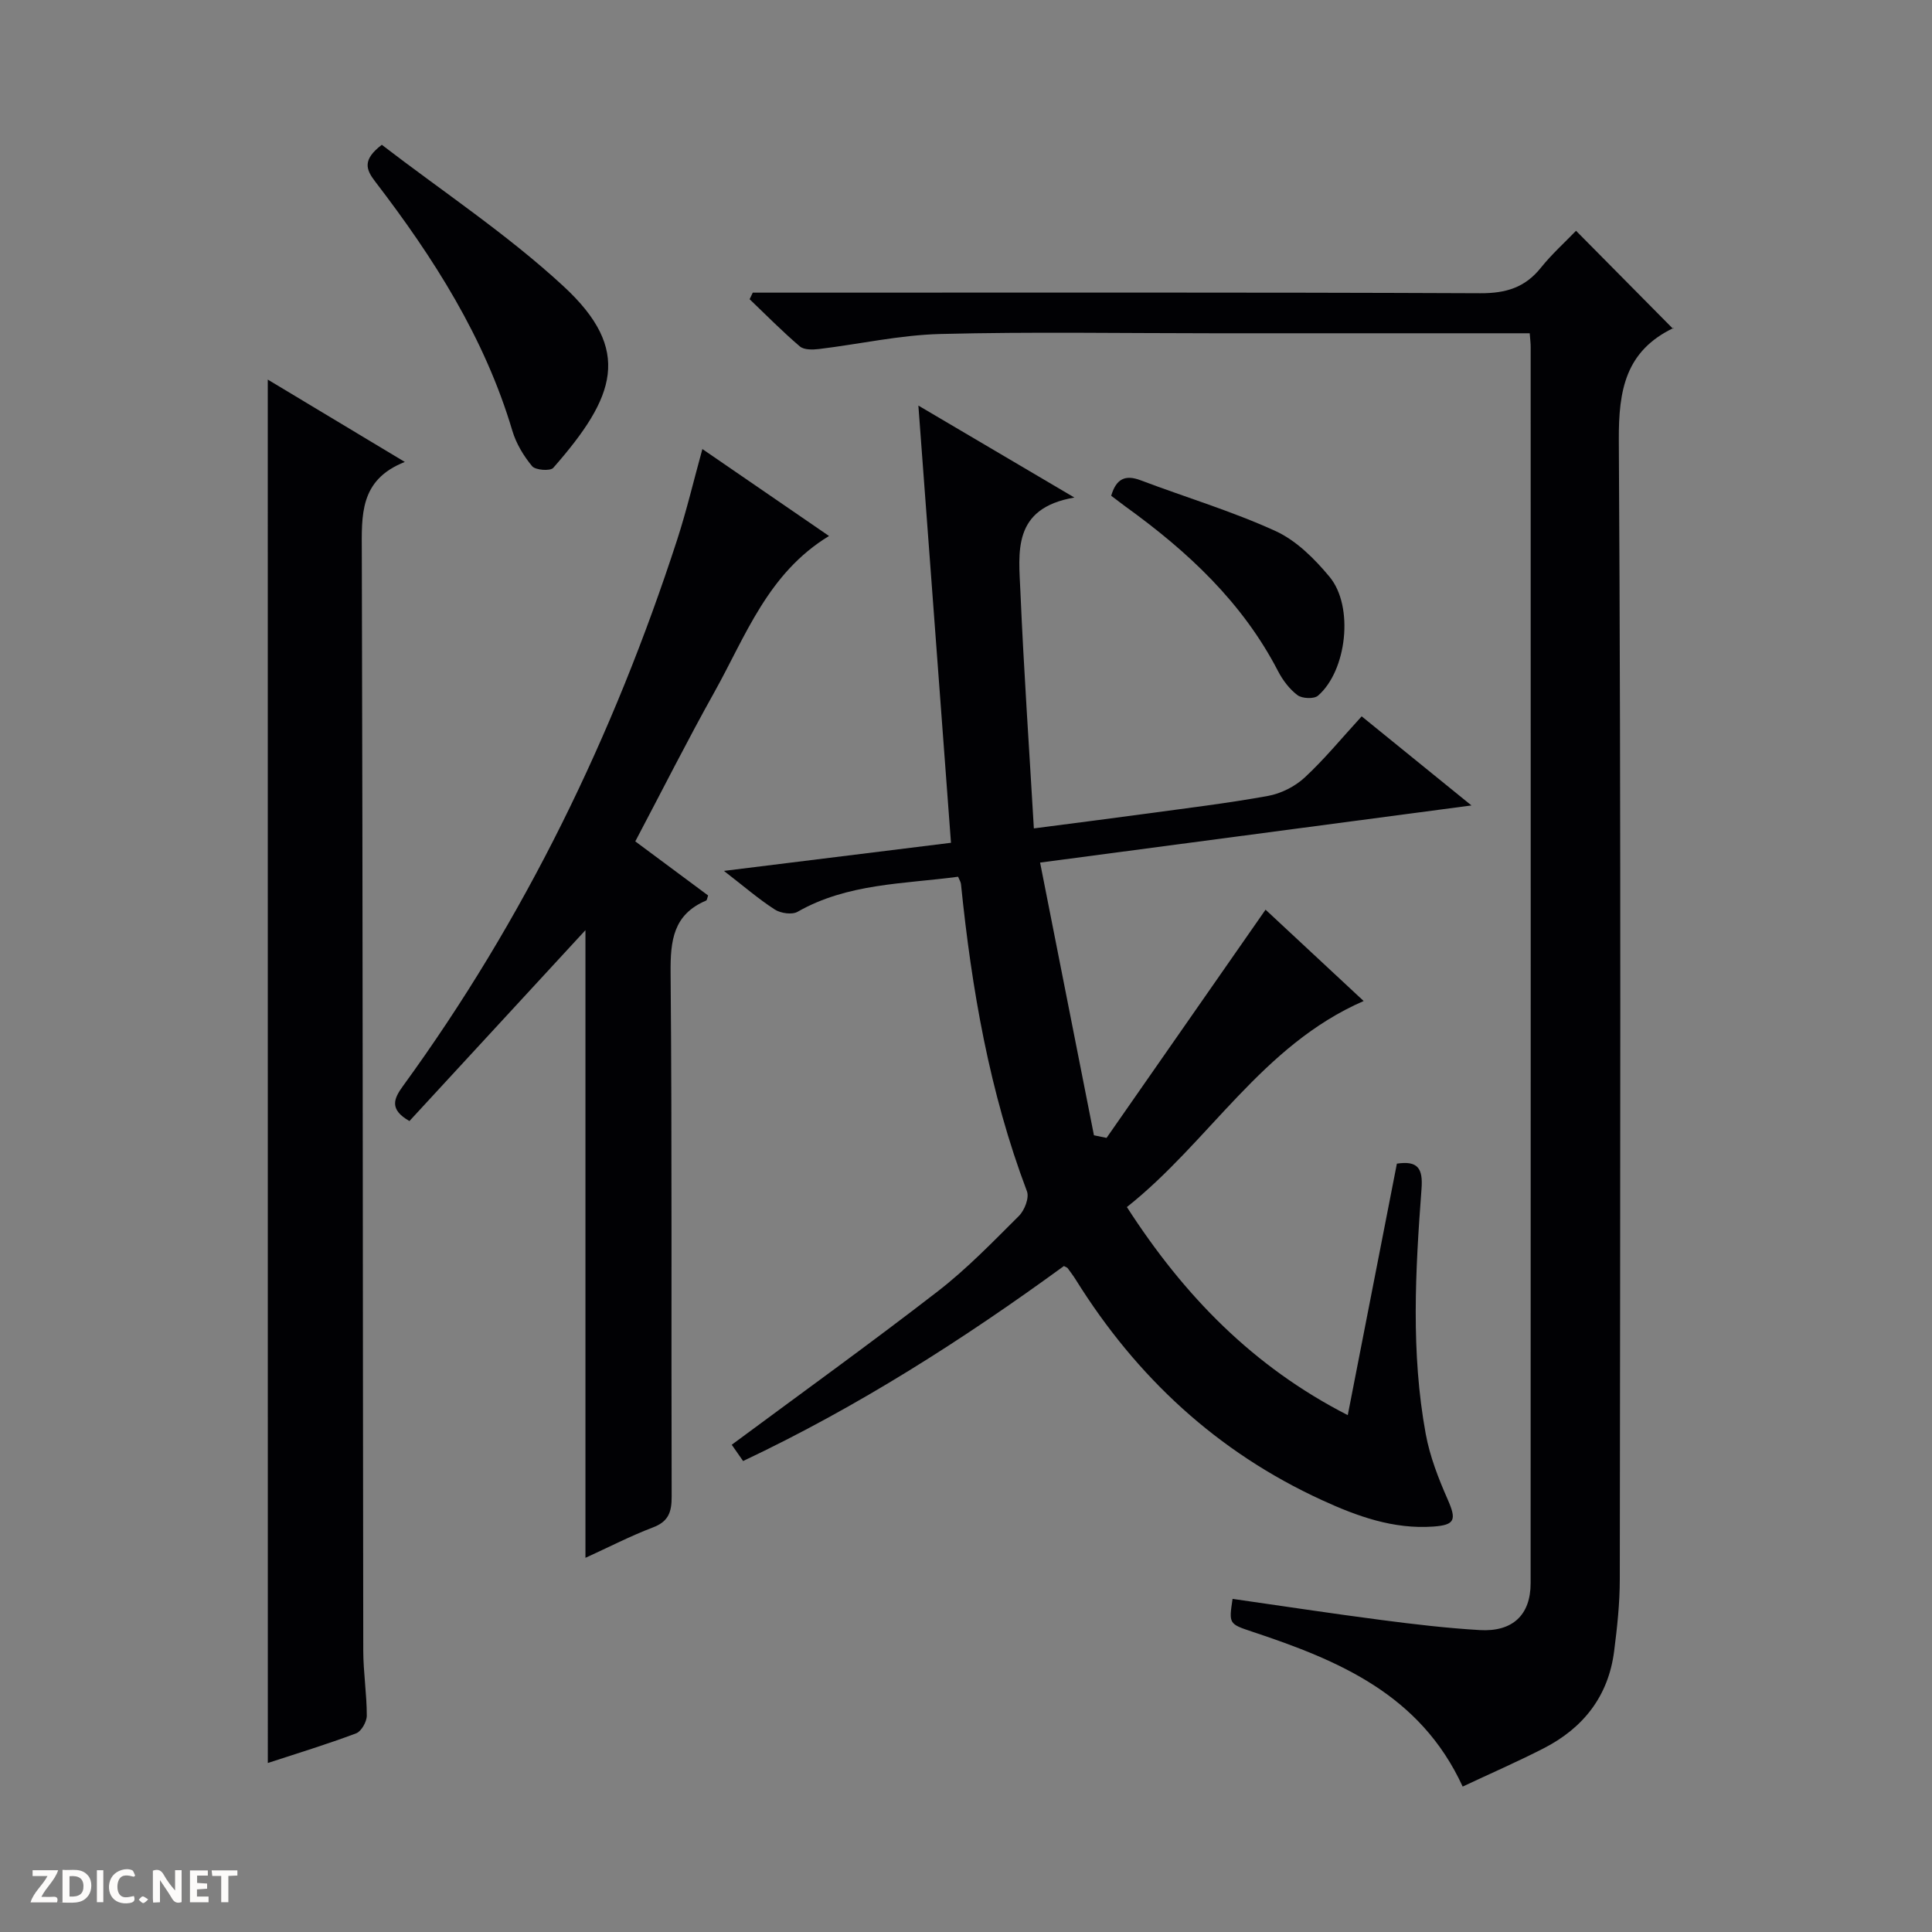
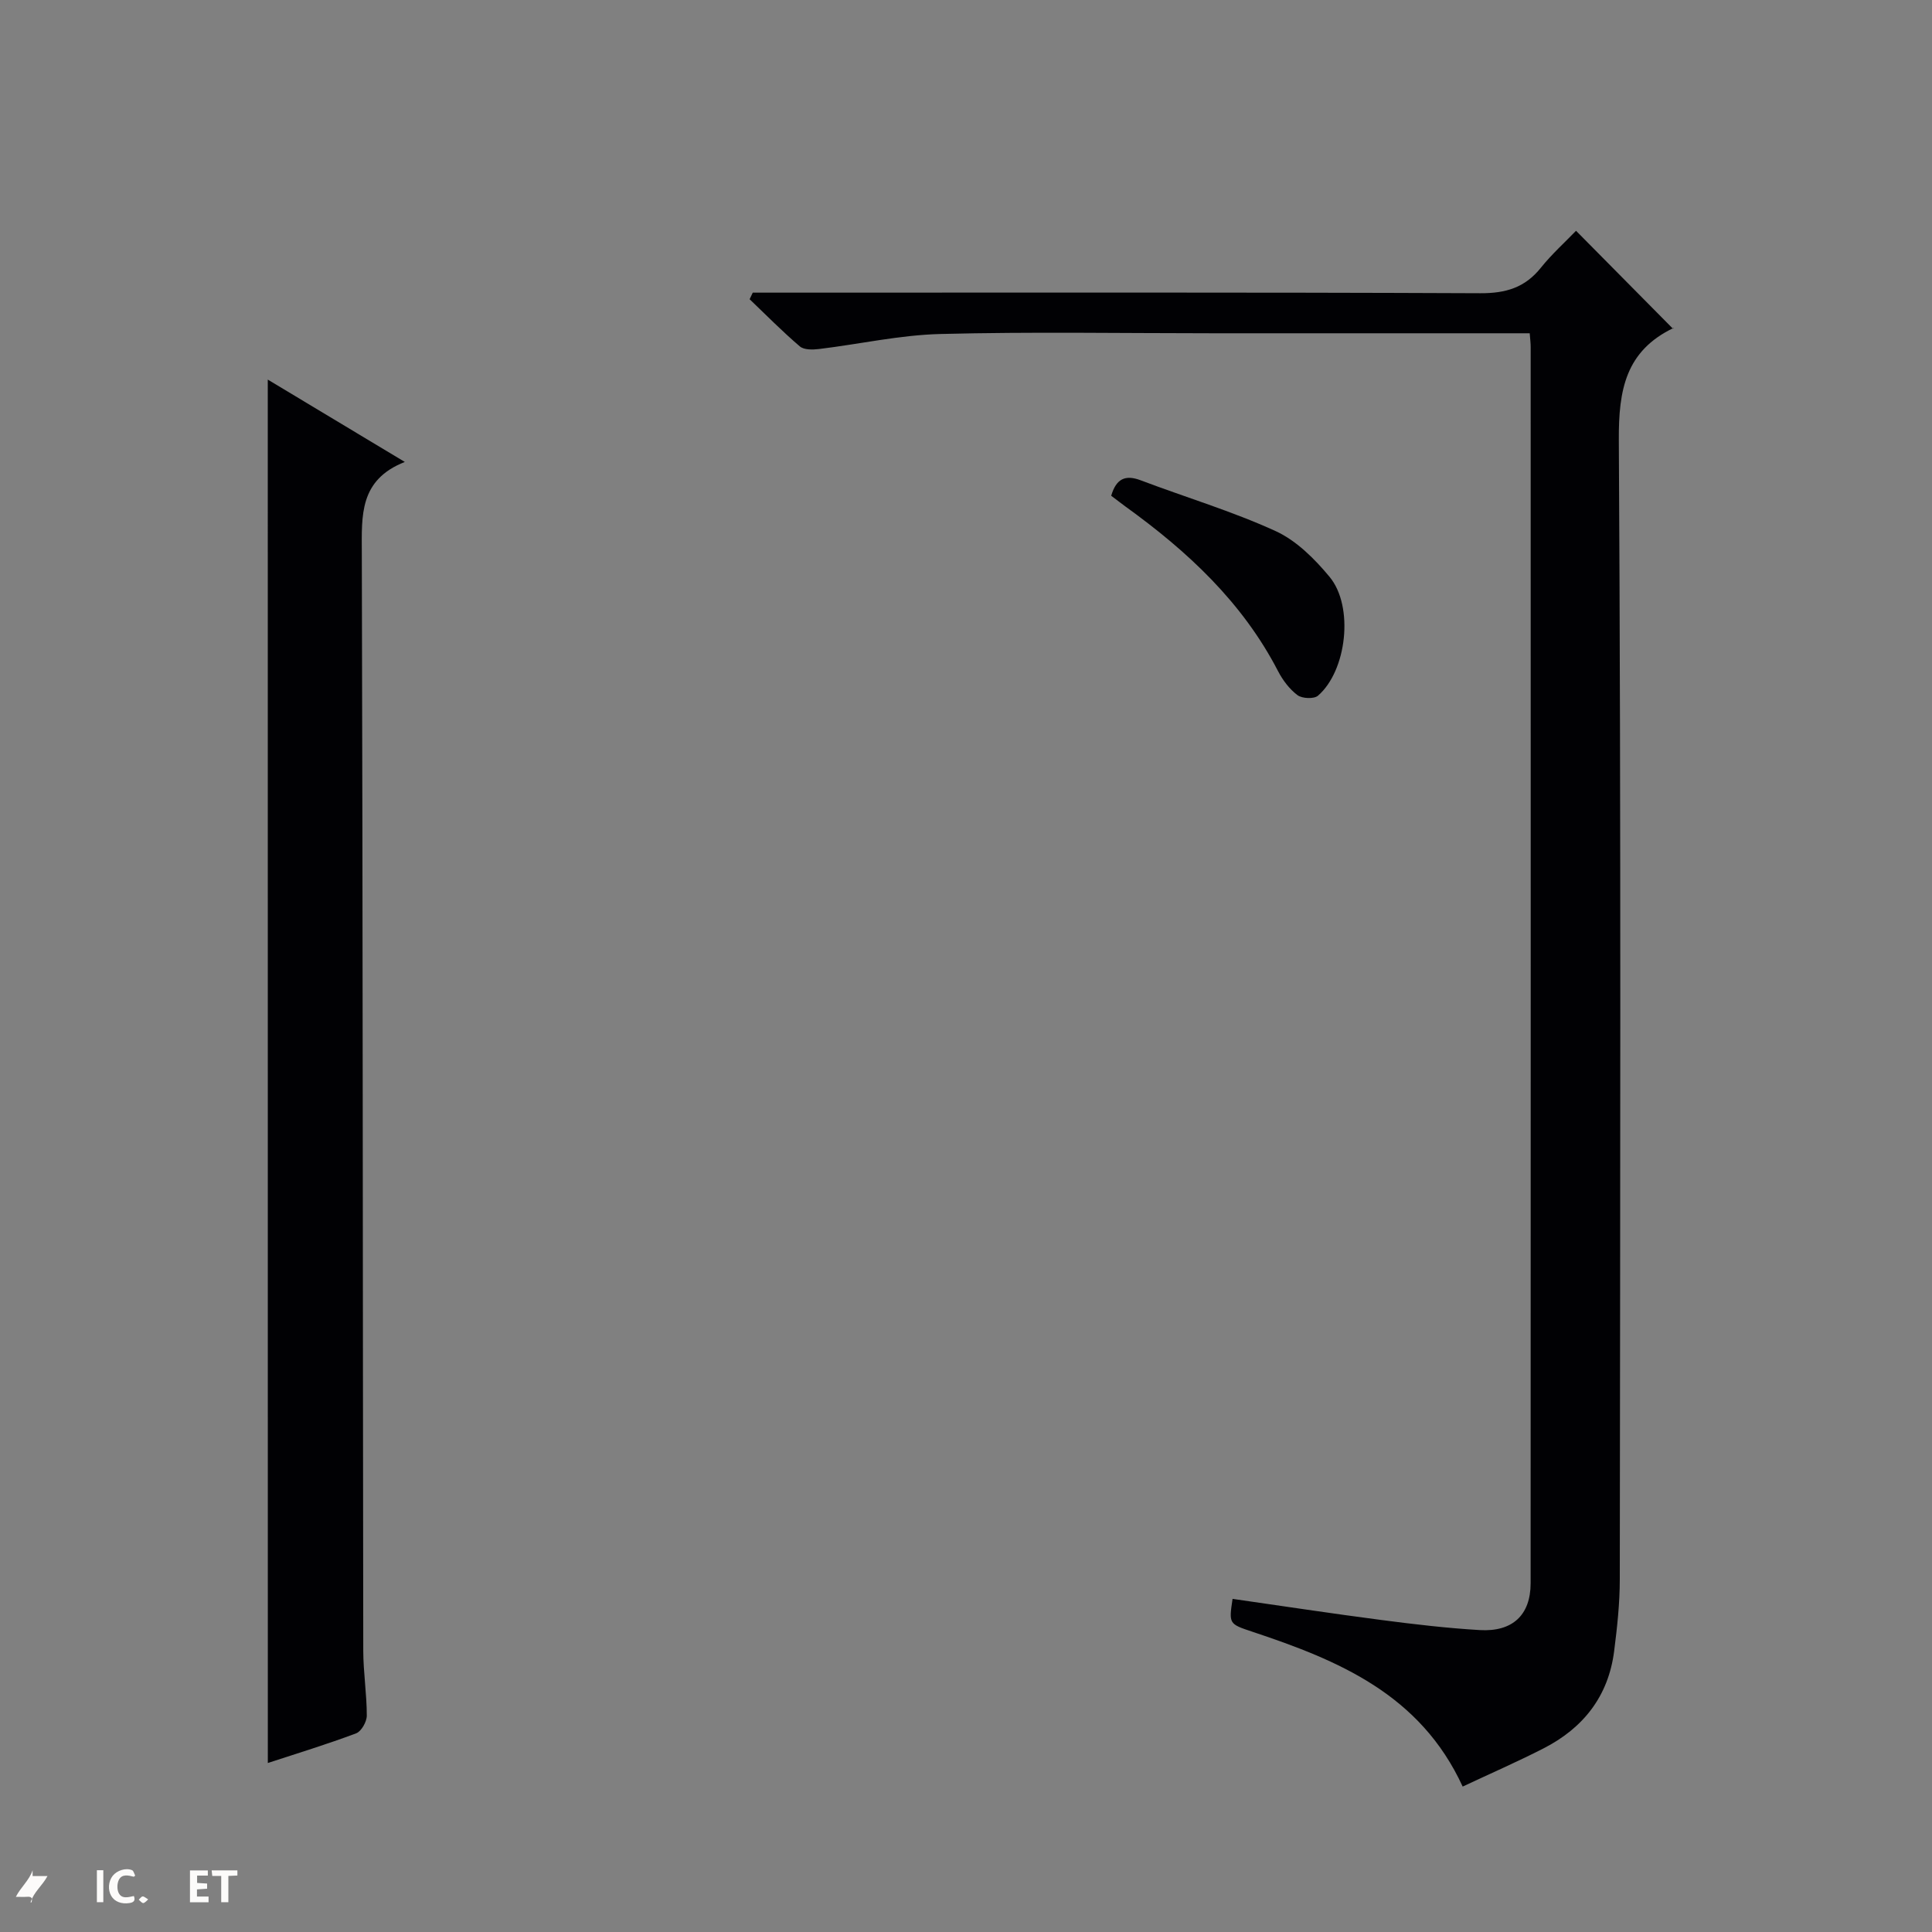
<svg xmlns="http://www.w3.org/2000/svg" enable-background="new 0 0 400 400" viewBox="0 0 400 400">
  <rect x="0" y="0" width="400" height="400" fill="#808080" stroke="none" />
  <g fill="#fcfbfa">
-     <path d="m37.59 393.81c-.92.31-1.52.05-2-.78-.7-1.2-1.52-2.34-2.47-3.78v4.59c-.55.03-.95.05-1.41.07-.03-.37-.06-.64-.06-.91 0-1.91 0-3.81 0-5.7 1.13-.41 1.77-.03 2.29.91.62 1.11 1.38 2.14 2.31 3.19v-4.2h1.35v6.61z" />
-     <path d="m12.94 393.88v-6.75c1.9.19 3.93-.54 5.37 1.29.8 1.01.78 2.88.03 3.97-1.37 1.97-3.4 1.51-6.4 1.49m2.45-1.22c2.04.12 2.92-.58 2.89-2.21-.03-1.51-.98-2.19-2.89-2z" />
-     <path d="m11.81 393.87h-5.49c.68-2.18 2.47-3.48 3.51-5.45h-3.08v-1.21h5.29c-.71 2.13-2.44 3.48-3.47 5.51.86 0 1.63.04 2.39-.01.79-.05 1.14.21.85 1.16" />
+     <path d="m11.81 393.87h-5.49c.68-2.18 2.47-3.48 3.51-5.45h-3.08v-1.21c-.71 2.13-2.44 3.48-3.47 5.51.86 0 1.63.04 2.39-.01.79-.05 1.14.21.85 1.16" />
    <path d="m39.33 393.86v-6.61h3.7v1.07h-2.22v1.52c.68.04 1.34.09 2.07.13v1.07c-.72.05-1.38.09-2.1.14v1.48h2.4v1.19h-3.85z" />
    <path d="m27.71 388.56c-1.15-.3-2.46-.61-3.1.64-.37.73-.41 1.93-.06 2.67.63 1.35 1.99.93 3.17.68.35.94-.01 1.32-.93 1.46-1.62.25-3.05-.27-3.76-1.48-.73-1.24-.6-3.03.31-4.17.88-1.11 2.71-1.7 4-1.16.32.13.44.74.65 1.12-.1.08-.19.16-.28.24" />
    <path d="m49.15 387.24v1.07c-.59.02-1.17.05-1.87.08v5.44h-1.48v-5.44h-1.85c-.05-.4-.08-.73-.13-1.15z" />
    <path d="m20.06 387.21h1.33v6.62h-1.33z" />
    <path d="m30.68 393.25c-.39.38-.8.79-1.05.76-.32-.05-.6-.45-.9-.7.26-.24.51-.64.8-.67.29-.04.62.3 1.15.61" />
  </g>
-   <path d="m229.1 235.59c10.89-15.64 21.79-31.28 32.92-47.25 6.47 6.02 13.34 12.42 20.31 18.91-21.04 9.15-31.97 29.15-49.02 42.66 11.86 18.4 26.15 33.06 45.73 43.08 3.44-17.61 6.8-34.84 10.17-52.07 4.3-.64 5.43.93 5.1 5.22-1.27 16.92-2.22 33.9.87 50.73.85 4.65 2.63 9.22 4.55 13.58 1.85 4.21 1.54 5.29-3 5.61-8.24.58-15.73-2.12-23.02-5.47-21.68-9.94-38.39-25.45-50.95-45.59-.52-.84-1.13-1.64-1.71-2.44-.09-.12-.28-.17-.78-.44-20.82 15.18-42.61 29.12-66.42 40.37-.94-1.35-1.75-2.51-2.35-3.37 14.41-10.68 28.72-20.98 42.65-31.76 6.03-4.66 11.39-10.22 16.81-15.62 1.16-1.15 2.17-3.75 1.66-5.09-7.77-20.53-11.45-41.9-13.66-63.61-.05-.46-.34-.89-.6-1.52-11.31 1.51-22.88 1.35-33.24 7.26-1.14.65-3.49.31-4.7-.47-3.34-2.15-6.37-4.78-10.54-8 16.35-2.03 31.65-3.92 47.01-5.82-2.22-29.8-4.43-59.37-6.75-90.52 11.2 6.6 21.09 12.43 32.3 19.04-12.98 2.22-11.52 11.38-11.17 19.6.69 16.07 1.8 32.13 2.78 48.9 8.18-1.07 15.52-1.99 22.84-2.99 8.55-1.17 17.13-2.19 25.62-3.73 2.7-.49 5.59-1.94 7.61-3.81 4.11-3.81 7.69-8.19 11.8-12.67 7.45 6.05 14.63 11.88 22.73 18.45-29.95 3.97-58.92 7.8-89.31 11.83 3.76 19.03 7.45 37.75 11.15 56.46.84.18 1.73.36 2.61.54z" fill="#010104" />
  <path d="m316.71 69c-22.24 0-43.89 0-65.54 0-18.83 0-37.66-.33-56.47.15-8.4.21-16.74 2.1-25.13 3.11-1.31.16-3.1.2-3.97-.54-3.61-3.08-6.96-6.48-10.4-9.77.22-.45.43-.91.65-1.36h5.7c48.31 0 96.63-.09 144.94.12 5.28.02 9.24-1.16 12.54-5.29 2.26-2.82 4.99-5.27 7.27-7.64 6.97 7.04 13.49 13.63 20.08 20.29.34-.43.26-.24.13-.18-9.92 4.76-11.41 12.77-11.35 23.2.47 78.63.28 157.26.2 235.9 0 4.96-.54 9.94-1.17 14.86-1.18 9.31-6.37 15.91-14.59 20.12-5.45 2.79-11.07 5.24-16.77 7.92-8.8-19.14-25.78-26.15-43.55-32.06-4.87-1.62-4.86-1.63-4.09-6.8 10.28 1.47 20.56 3.04 30.86 4.38 6.75.88 13.53 1.68 20.32 2.08 6.8.4 10.52-3.13 10.53-9.68.03-85.3.02-170.59.01-255.89.01-.79-.1-1.58-.2-2.92z" fill="#010104" />
  <path d="m55.44 78.59c9.4 5.65 18.45 11.09 28.37 17.05-9.45 3.72-8.92 11.1-8.9 18.79.21 75.78.19 151.56.3 227.35.01 4.47.73 8.95.73 13.42 0 1.27-1.13 3.27-2.21 3.67-6.03 2.27-12.21 4.15-18.28 6.14-.01-95.48-.01-190.59-.01-286.42z" fill="#010104" />
-   <path d="m121.21 322.53c0-43.73 0-86.63 0-129.95-12.19 13.22-24.34 26.4-36.44 39.52-4.25-2.41-3.22-4.66-1.36-7.22 25.18-34.58 43.61-72.57 56.8-113.17 1.94-5.99 3.39-12.14 5.21-18.74 8.64 5.93 17.18 11.79 26.22 18-12.66 7.7-17.24 20.69-23.71 32.28-5.66 10.13-10.88 20.5-16.4 30.95 5.28 3.92 10.2 7.57 15.08 11.2-.18.48-.22.97-.43 1.06-6.78 2.88-7.4 8.25-7.34 14.93.32 36.15.11 72.3.22 108.45.01 3.24-.66 5.19-3.91 6.41-4.6 1.75-9.01 4.03-13.94 6.28z" fill="#010104" />
-   <path d="m79.05 29.98c12.58 9.67 25.96 18.52 37.6 29.27 14.33 13.23 10.81 22.91-2.11 37.62-.62.7-3.69.47-4.37-.35-1.76-2.12-3.3-4.68-4.09-7.32-5.73-19.29-16.33-35.87-28.41-51.62-1.89-2.47-2.71-4.48 1.38-7.6z" fill="#010104" />
  <path d="m230.06 102.64c1.04-3.52 2.9-4.42 6.13-3.19 9.3 3.52 18.88 6.38 27.9 10.5 4.3 1.96 8.1 5.76 11.19 9.49 5.08 6.14 3.56 19.44-2.41 24.6-.83.71-3.27.6-4.23-.11-1.66-1.24-3.06-3.1-4.03-4.97-7.38-14.27-18.73-24.81-31.53-34.04-.93-.68-1.84-1.4-3.02-2.28z" fill="#010104" />
</svg>